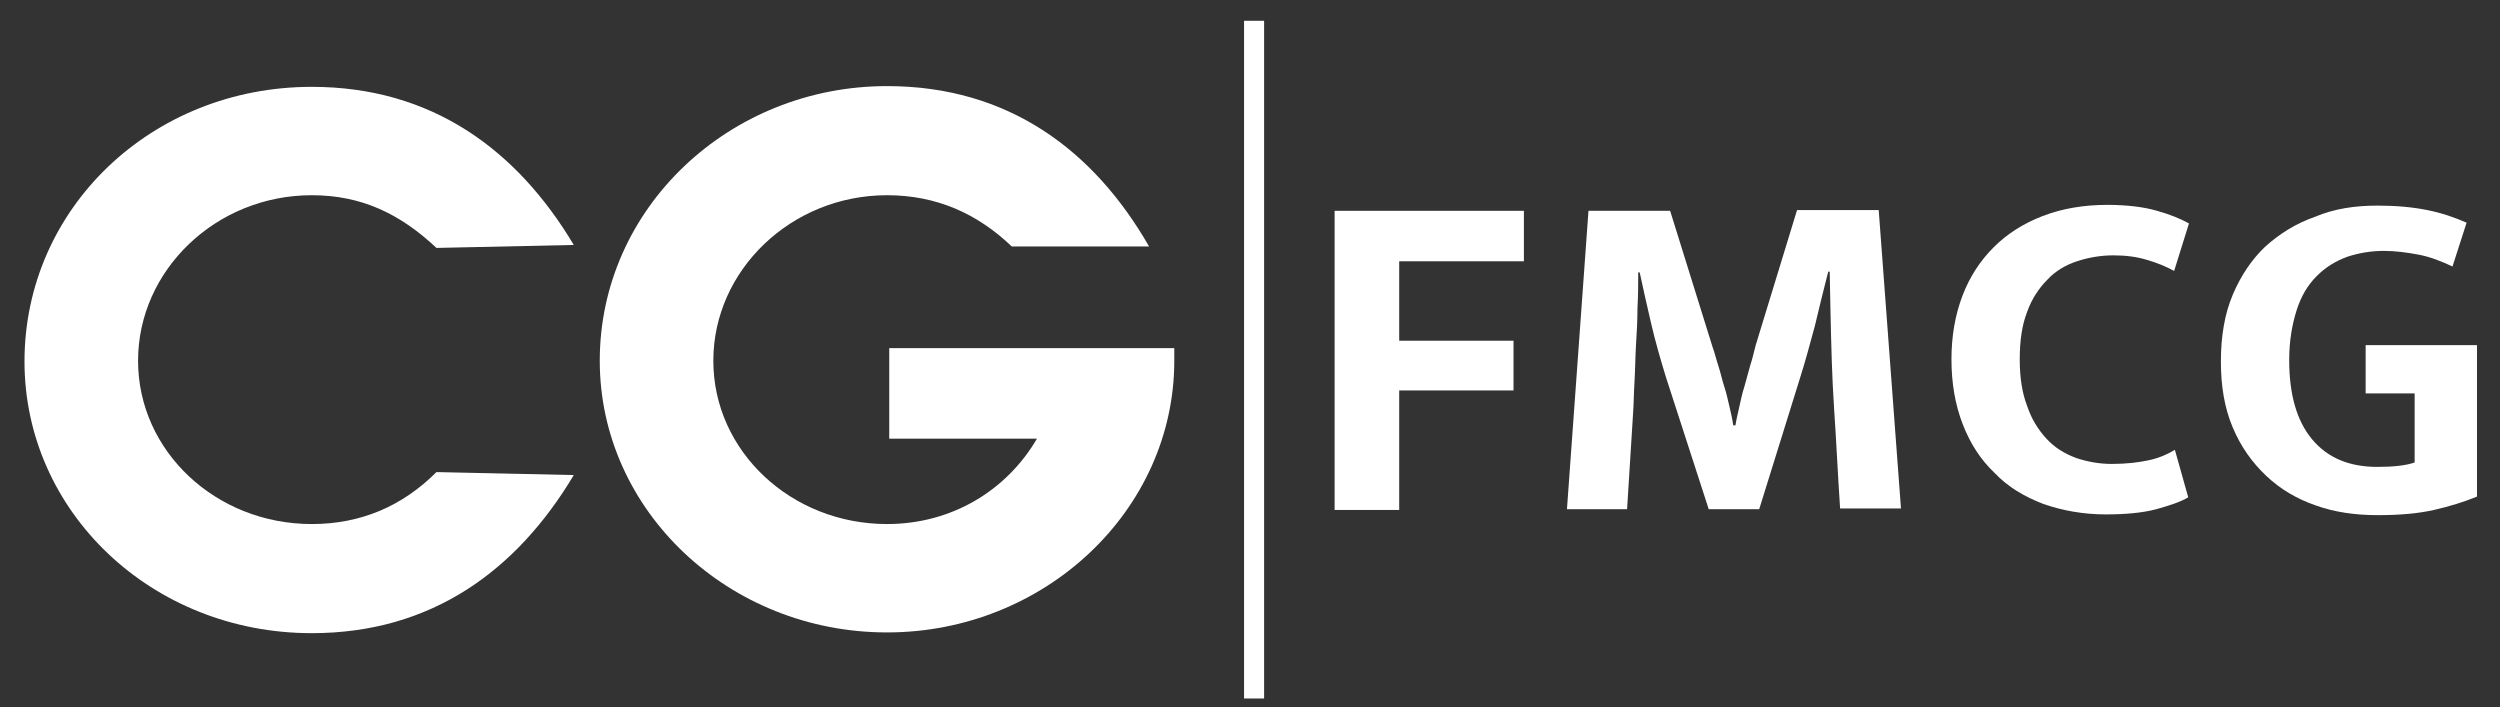
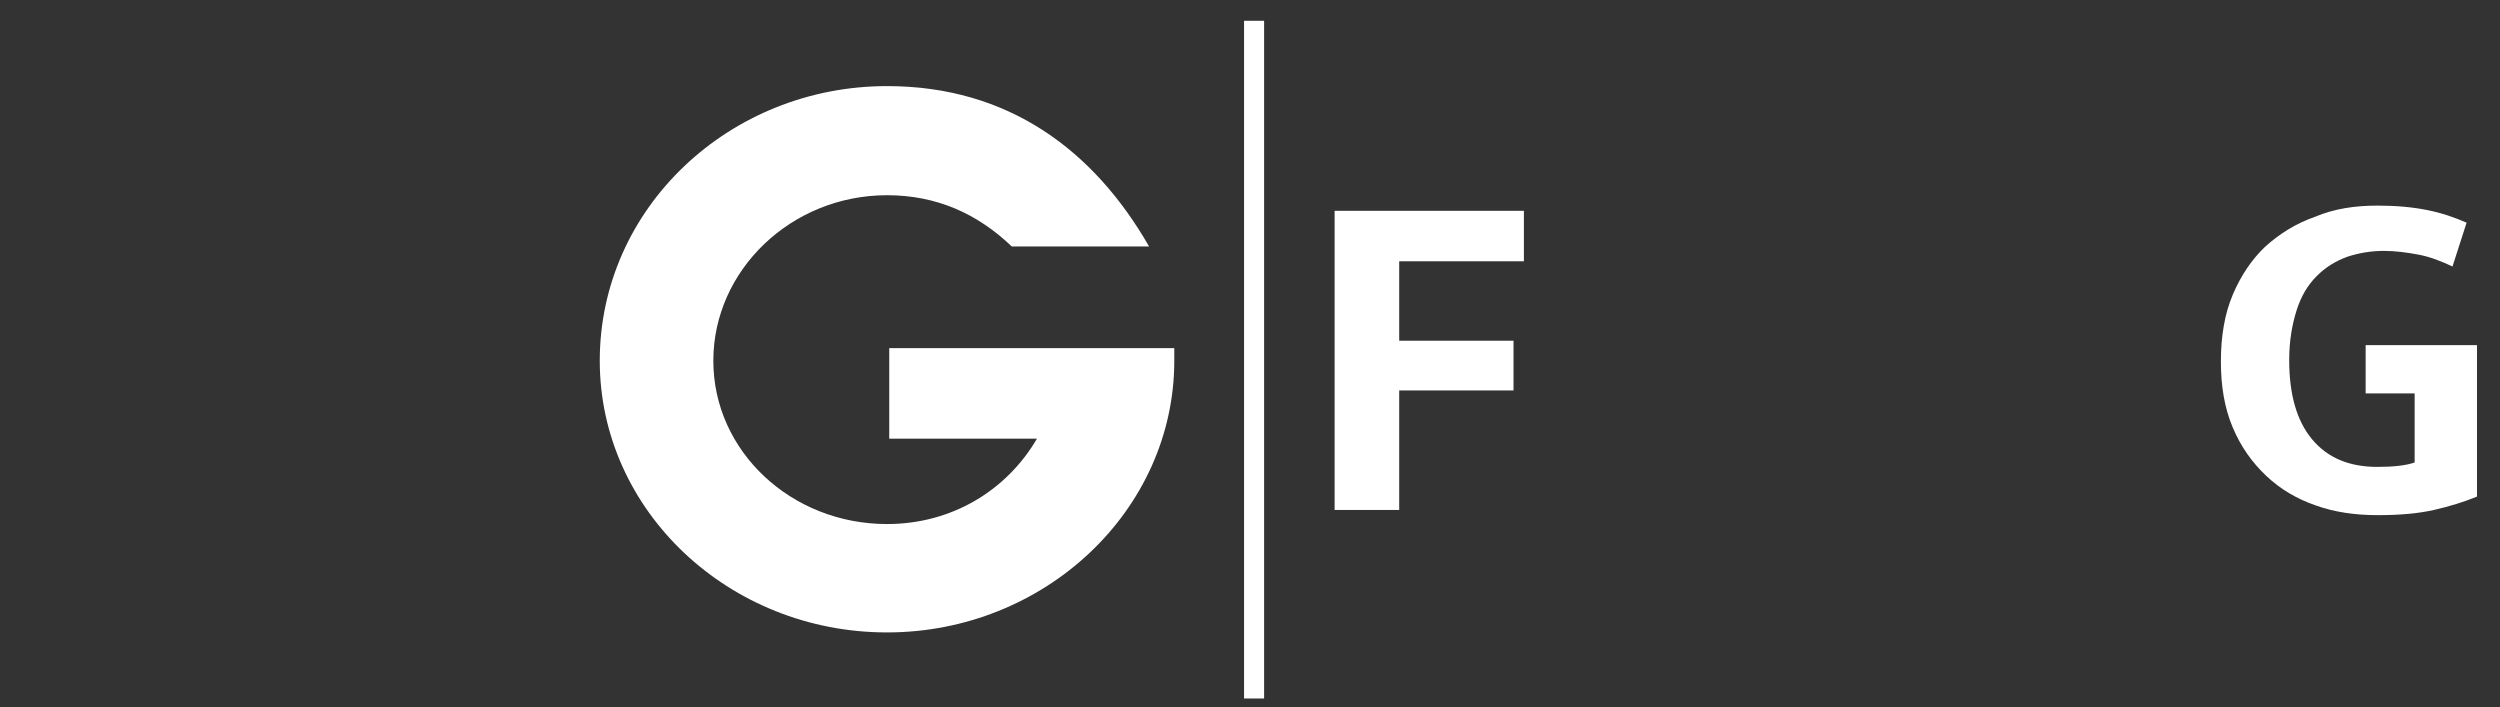
<svg xmlns="http://www.w3.org/2000/svg" version="1.1" id="Layer_1" x="0px" y="0px" width="336.8px" height="95.3px" viewBox="0 0 336.8 95.3" style="enable-background:new 0 0 336.8 95.3;" xml:space="preserve">
  <rect x="0" y="0" width="336.8" height="95.3" fill="#333333" stroke="none" />
  <style type="text/css">
	.st0{fill:#FFFFFF;}
</style>
  <rect x="167.6" y="2.8" class="st0" width="2.7" height="91.3" />
-   <path class="st0" d="M42,26.3c-12.9,0-23.4,10.1-23.4,22.3s10.5,22,23.4,22c6.6,0,12.2-2.4,16.8-7L77.3,64  C69.6,76.9,58.1,85.3,42,85.3c-21.6,0-38.7-16.4-38.7-36.6c0-20.6,17.1-37,38.7-37c16.1,0,27.6,8.4,35.3,21.3l-18.5,0.4  C53.9,28.8,48.7,26.3,42,26.3" />
  <path class="st0" d="M119.5,26.3c-12.9,0-23.4,10.1-23.4,22.3s10.5,22,23.4,22c8.7,0,16.1-4.5,20.2-11.5h-19.9V46.9h38.4v1.7  c0,20.2-17.5,36.6-38.7,36.6c-21.3,0-38.7-16.4-38.7-36.6c0-20.6,17.5-37,38.7-37c16.4,0,27.9,8.7,35.3,21.6h-18.5  C131.7,28.8,126.2,26.3,119.5,26.3" />
  <g>
-     <path class="st0" d="M205.3,28.4v6.8h-16.8v10.7h15.4v6.7h-15.4v16.1h-8.7V28.4H205.3z" />
-     <path class="st0" d="M214,28.4h11l5.7,18.3c0.3,0.8,0.5,1.7,0.8,2.6c0.3,0.9,0.5,1.9,0.8,2.8c0.3,0.9,0.5,1.9,0.7,2.7   c0.2,0.9,0.4,1.7,0.5,2.5h0.3c0.1-0.7,0.3-1.5,0.5-2.4c0.2-0.9,0.4-1.9,0.7-2.8c0.3-1,0.5-1.9,0.8-2.9c0.3-0.9,0.5-1.8,0.7-2.6   l5.6-18.3h11l3,40.2h-8.2c-0.3-4.4-0.5-8.9-0.8-13.3c-0.3-4.4-0.4-8.9-0.5-13.4l-0.1-5.2h-0.2c-0.6,2.3-1.2,4.8-1.8,7.3   c-0.7,2.6-1.3,4.8-1.9,6.7L237,68.6h-6.8l-5.8-17.9c-0.7-2.3-1.4-4.7-2-7.3c-0.6-2.6-1.1-4.8-1.5-6.7h-0.2c0,1.5,0,3.1-0.1,4.8   c0,1.7-0.1,3.4-0.2,5c-0.1,1.7-0.1,3.3-0.2,4.9c-0.1,1.6-0.1,3.1-0.2,4.4l-0.8,12.8h-8.1L214,28.4z" />
-     <path class="st0" d="M284.5,62.5c2,0,3.6-0.2,5-0.5c1.4-0.3,2.5-0.8,3.5-1.4l1.8,6.4c-1,0.6-2.5,1.1-4.3,1.6   c-1.9,0.5-4.2,0.7-6.8,0.7c-3,0-5.8-0.5-8.4-1.4c-2.6-1-4.8-2.3-6.6-4.2c-1.9-1.8-3.3-4-4.3-6.6c-1-2.6-1.5-5.5-1.5-8.7   c0-3.1,0.5-6,1.5-8.6c1-2.6,2.4-4.7,4.2-6.5c1.8-1.8,4-3.2,6.6-4.2c2.6-1,5.5-1.5,8.7-1.5c2.7,0,5,0.3,6.7,0.8   c1.8,0.5,3.2,1.1,4.3,1.7l-2,6.4c-1.1-0.6-2.3-1.1-3.7-1.5c-1.3-0.4-2.8-0.6-4.5-0.6c-1.7,0-3.4,0.3-4.9,0.8   c-1.5,0.5-2.9,1.3-4,2.5c-1.1,1.1-2.1,2.6-2.7,4.3c-0.7,1.8-1,3.9-1,6.4c0,2.4,0.3,4.5,1,6.3c0.6,1.8,1.5,3.2,2.6,4.4   c1.1,1.2,2.4,2,4,2.6C281.2,62.2,282.8,62.5,284.5,62.5z" />
+     <path class="st0" d="M205.3,28.4v6.8h-16.8v10.7h15.4v6.7h-15.4v16.1h-8.7V28.4z" />
    <path class="st0" d="M320.3,27.7c2.5,0,4.7,0.2,6.7,0.6c2,0.4,3.7,1,5.3,1.7l-1.9,5.9c-1.5-0.7-3-1.3-4.6-1.6   c-1.6-0.3-3.1-0.5-4.7-0.5c-1.7,0-3.4,0.3-4.9,0.8c-1.6,0.6-2.9,1.4-4.1,2.6c-1.2,1.2-2.1,2.7-2.7,4.6s-1,4.1-1,6.7   c0,4.6,1,8.2,3.1,10.7c2.1,2.5,5,3.7,8.8,3.7c2.2,0,3.9-0.2,5-0.6V53h-6.6v-6.5h15v20.4c-1.7,0.7-3.6,1.3-5.8,1.8   c-2.2,0.5-4.7,0.7-7.6,0.7c-3,0-5.8-0.4-8.3-1.3c-2.6-0.9-4.8-2.2-6.7-4c-1.9-1.8-3.4-3.9-4.5-6.5c-1.1-2.6-1.6-5.5-1.6-8.9   s0.5-6.4,1.6-9c1.1-2.6,2.6-4.8,4.4-6.5c1.9-1.7,4.1-3.1,6.7-4C314.5,28.1,317.3,27.7,320.3,27.7z" />
  </g>
</svg>